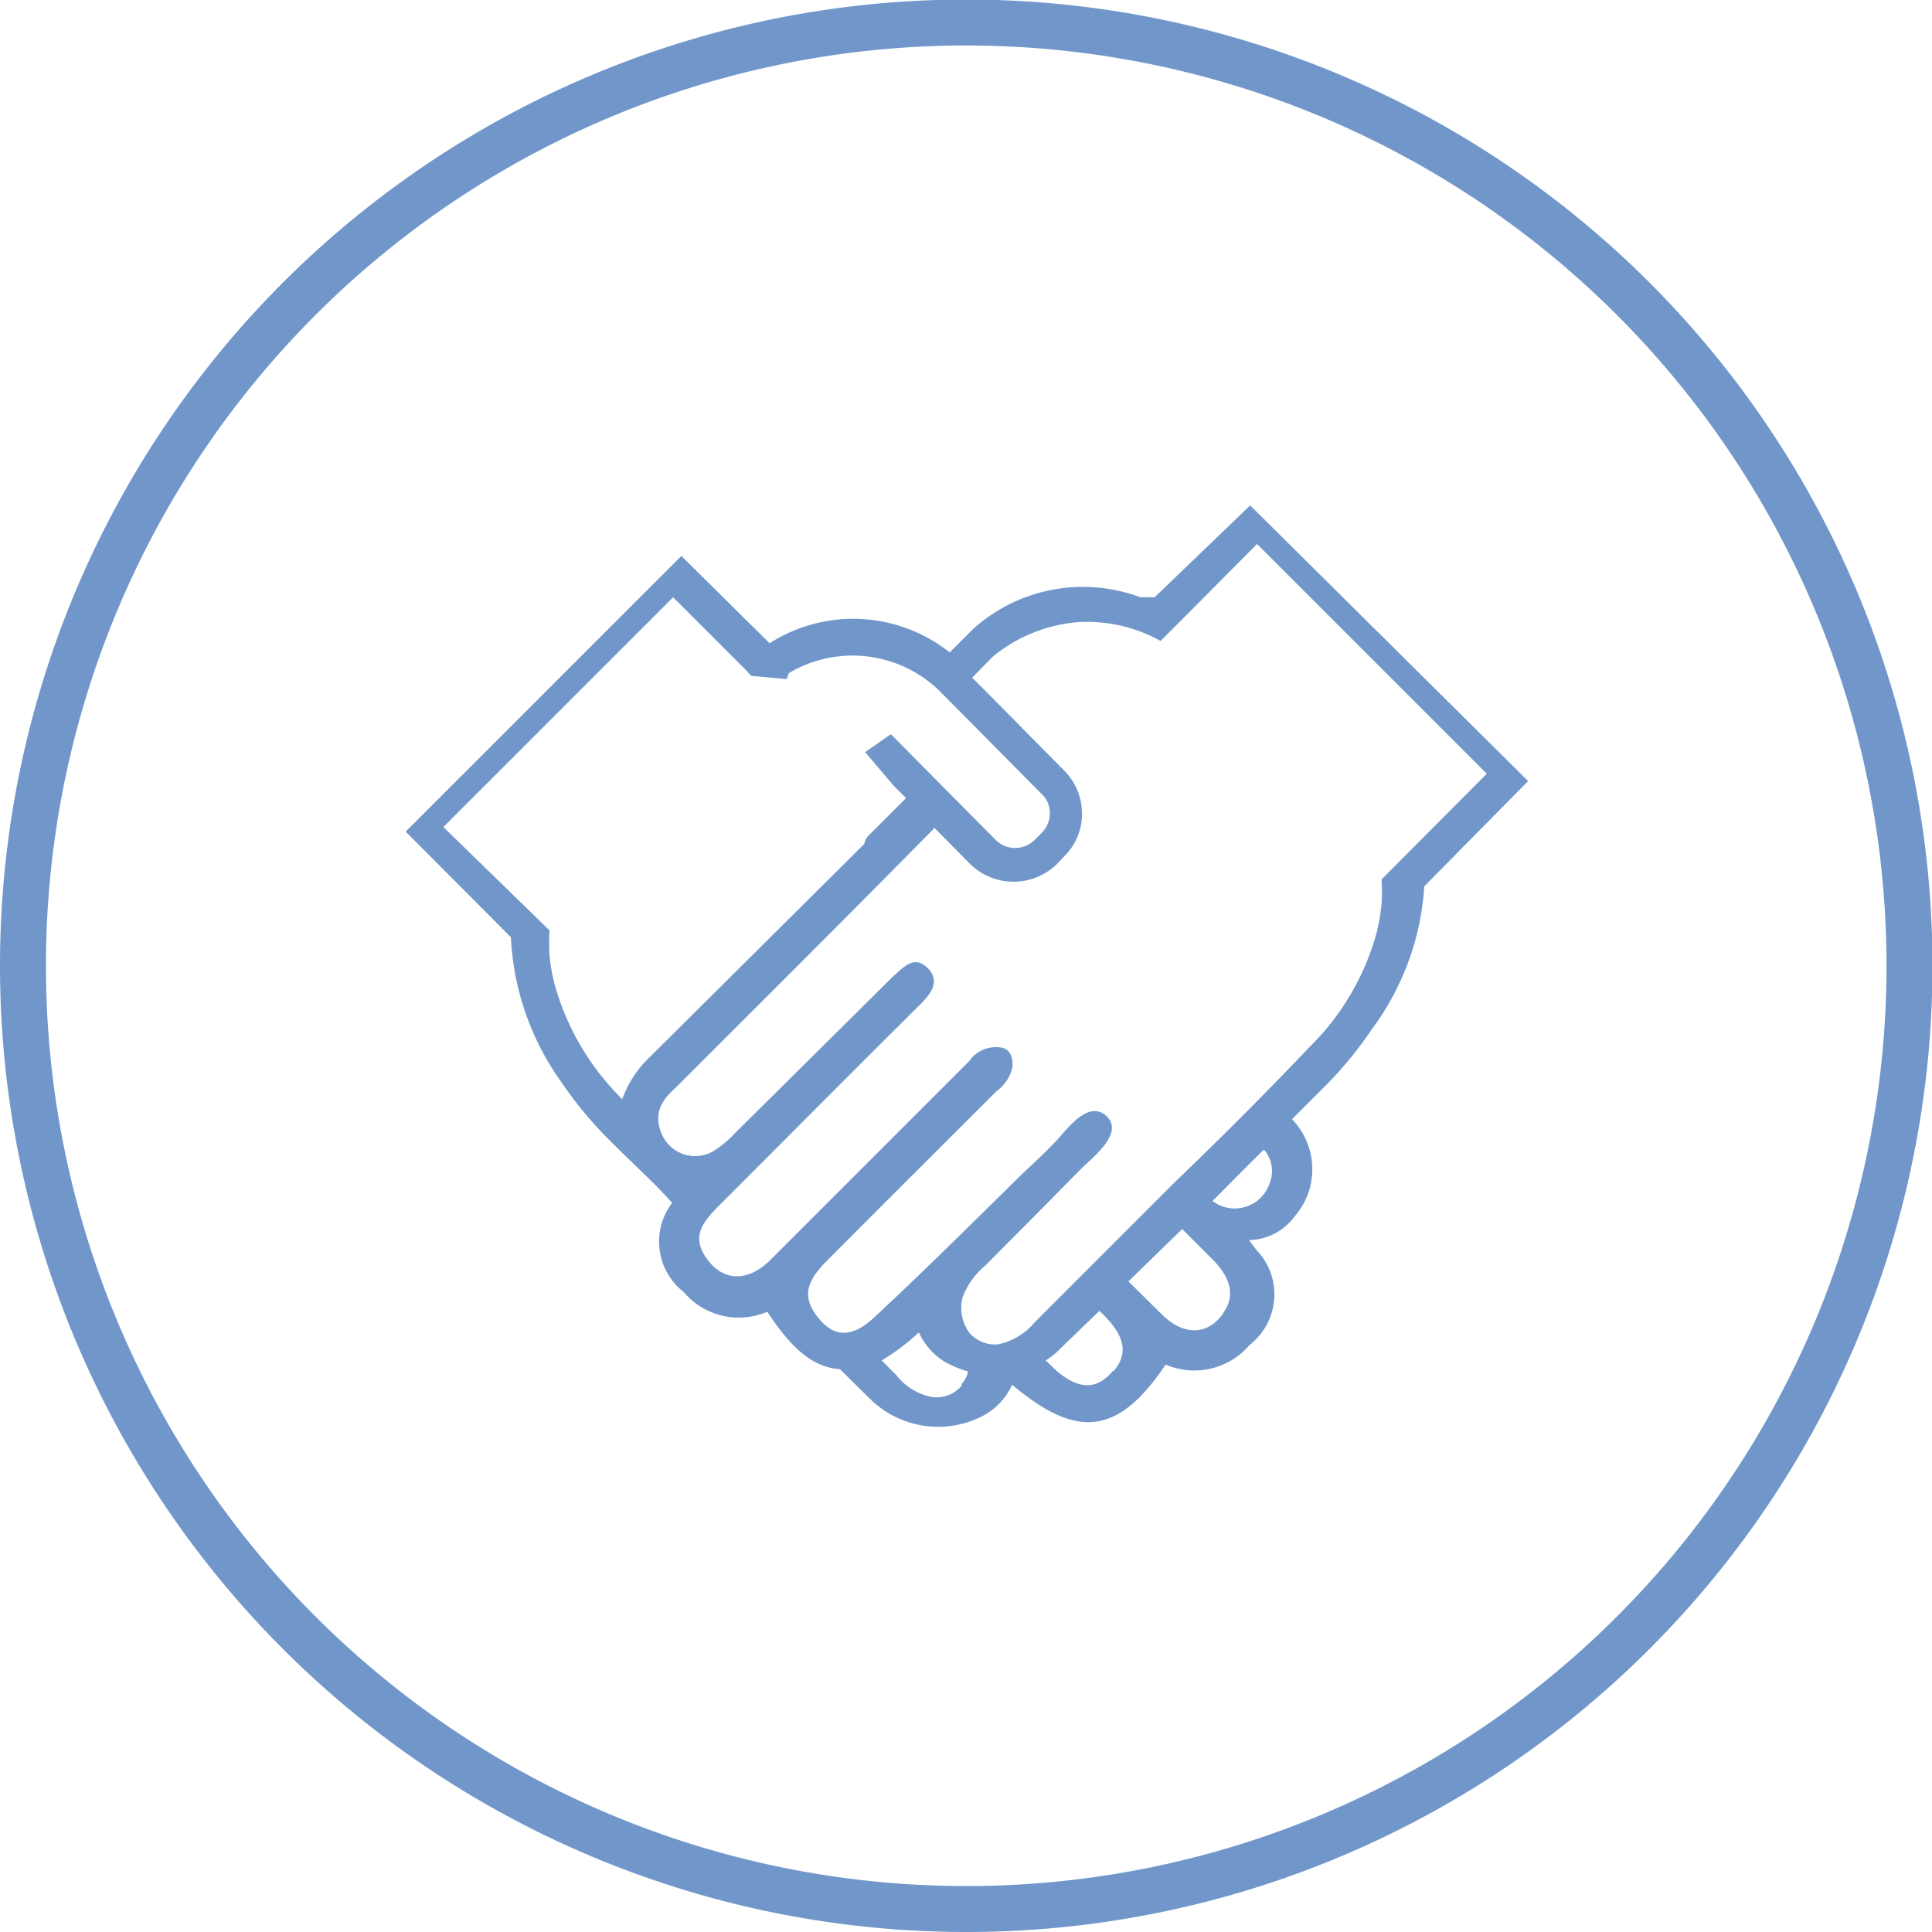
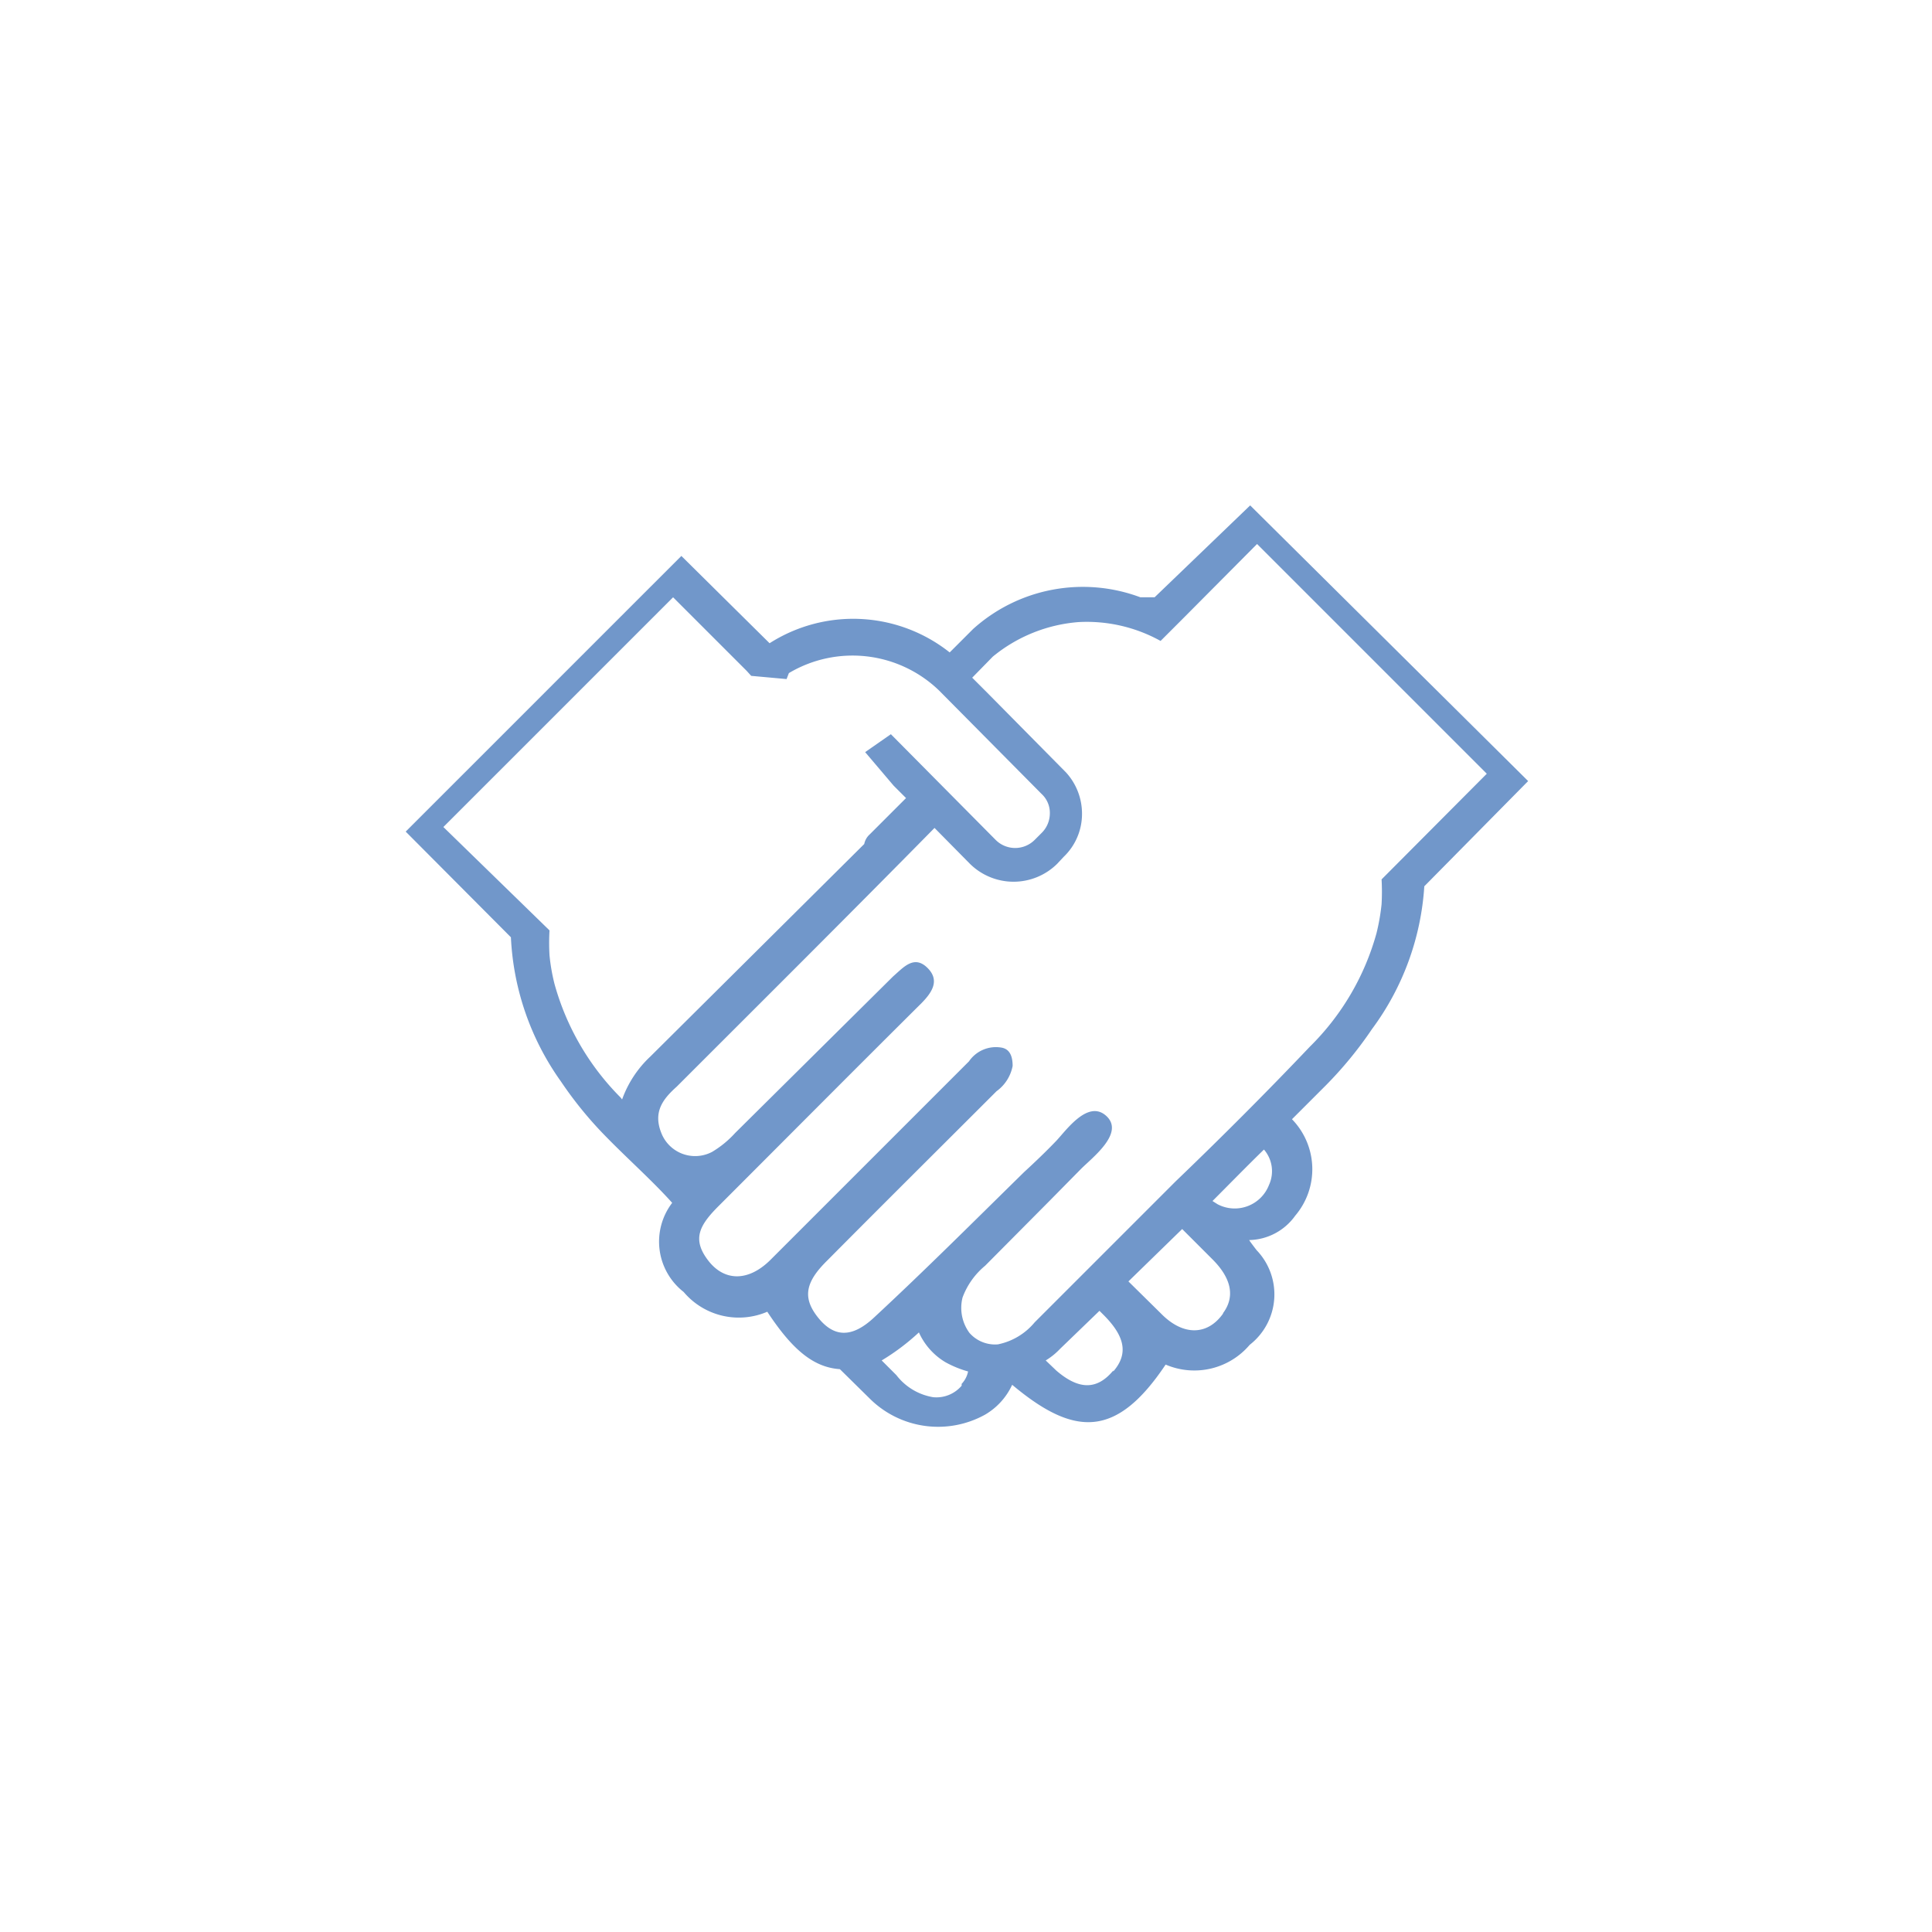
<svg xmlns="http://www.w3.org/2000/svg" viewBox="0 0 42.05 42.05" aria-hidden="true" width="42px" height="42px">
  <defs>
    <linearGradient class="cerosgradient" data-cerosgradient="true" id="CerosGradient_id17d2a56a0" gradientUnits="userSpaceOnUse" x1="50%" y1="100%" x2="50%" y2="0%">
      <stop offset="0%" stop-color="#d1d1d1" />
      <stop offset="100%" stop-color="#d1d1d1" />
    </linearGradient>
    <linearGradient />
    <style>.cls-1-60b7d74567f34{fill:none;stroke:#7197ca;stroke-miterlimit:10;}.cls-2-60b7d74567f34{fill:#7197ca;}</style>
  </defs>
  <g id="Layer_260b7d74567f34" data-name="Layer 2">
    <g id="Layer_1-260b7d74567f34" data-name="Layer 1">
-       <path class="cls-1-60b7d74567f34" d="M21,41.55A20.53,20.53,0,1,0,.5,21,20.53,20.53,0,0,0,21,41.55Z" />
      <path class="cls-2-60b7d74567f34" d="M30.07,19.14a4.87,4.87,0,0,1,0,.54,4.62,4.62,0,0,1-.11.63,5.54,5.54,0,0,1-1.45,2.47c-.95,1-1.95,2-2.92,2.93l-3.07,3.07a1.4,1.4,0,0,1-.8.48.74.74,0,0,1-.62-.25.92.92,0,0,1-.15-.77,1.63,1.63,0,0,1,.49-.69l1.41-1.42.68-.69c.25-.25.95-.78.55-1.15s-.88.32-1.09.54-.46.46-.7.68c-1.08,1.06-2.15,2.13-3.26,3.16-.5.47-.89.43-1.23,0s-.27-.77.21-1.24c1.22-1.23,2.45-2.45,3.68-3.68a.88.88,0,0,0,.35-.55c0-.19-.05-.37-.25-.4a.71.71,0,0,0-.7.3l-4.33,4.33c-.48.47-1,.46-1.35,0s-.19-.76.23-1.18c1.47-1.47,2.93-2.94,4.4-4.4.24-.24.43-.51.14-.79s-.52,0-.74.19L16,24.66a2.19,2.19,0,0,1-.5.41.79.79,0,0,1-1.11-.42c-.18-.46.05-.74.34-1,1.87-1.87,3.75-3.74,5.61-5.63l.77.78a1.35,1.35,0,0,0,1.9,0l.14-.15a1.29,1.29,0,0,0,.4-.94,1.33,1.33,0,0,0-.35-.9l-1.71-1.73-.33-.33.45-.46a3.35,3.35,0,0,1,1.86-.75,3.31,3.31,0,0,1,1.79.41l.5-.5,1.6-1.61,5,5Zm-2.45,6.65a.8.8,0,0,1-1.12.42l-.11-.07c.37-.37.74-.75,1.12-1.12a.72.72,0,0,1,.11.77m-1,2.8c-.34.48-.87.49-1.35,0l-.71-.7,1.17-1.14.66.66c.42.42.49.82.23,1.17m-2.39,1.25c-.34.41-.73.44-1.24,0l-.23-.22a1.48,1.48,0,0,0,.31-.25l.86-.83.09.09c.47.47.54.85.21,1.23m-3.3.31a.72.72,0,0,1-.62.25,1.27,1.27,0,0,1-.8-.48l-.32-.32A4.87,4.87,0,0,0,20,29a1.44,1.44,0,0,0,.58.65,2.3,2.3,0,0,0,.49.2.54.54,0,0,1-.14.27m-7.42-6.23a5.62,5.62,0,0,1-1.44-2.47,4.14,4.14,0,0,1-.11-.63,4.7,4.7,0,0,1,0-.54L9.65,18l5-5,1.6,1.6.1.11h0l.77.07.05-.13a2.71,2.71,0,0,1,3.27.38l2.23,2.25a.56.56,0,0,1,.18.42.6.6,0,0,1-.18.43l-.15.15a.6.6,0,0,1-.85,0l-2.28-2.3-.56.39.62.73.27.27-.79.79a.38.38,0,0,0-.12.21.08.08,0,0,0,0,0L14.15,23a2.37,2.37,0,0,0-.61.93M27.21,11,25.13,13l-.31,0a3.57,3.57,0,0,0-3.64.69l0,0-.51.51A3.38,3.38,0,0,0,16.75,14L14.83,12.1l-6,6,2.29,2.3a5.87,5.87,0,0,0,1.09,3.14,8.39,8.39,0,0,0,1,1.22c.47.48,1,.95,1.42,1.42a1.39,1.39,0,0,0,.25,1.94,1.57,1.57,0,0,0,1.82.43h0c.54.82,1,1.21,1.58,1.25l.67.66a2.11,2.11,0,0,0,2.49.33,1.46,1.46,0,0,0,.59-.65c1.36,1.14,2.27,1.16,3.34-.44h0a1.58,1.58,0,0,0,1.83-.43,1.39,1.39,0,0,0,.15-2.06s-.17-.22-.16-.22a1.26,1.26,0,0,0,1-.53,1.56,1.56,0,0,0-.07-2.1l.74-.74a8.5,8.5,0,0,0,1-1.22A5.84,5.84,0,0,0,31,19.29L33.26,17Z" />
    </g>
  </g>
</svg>